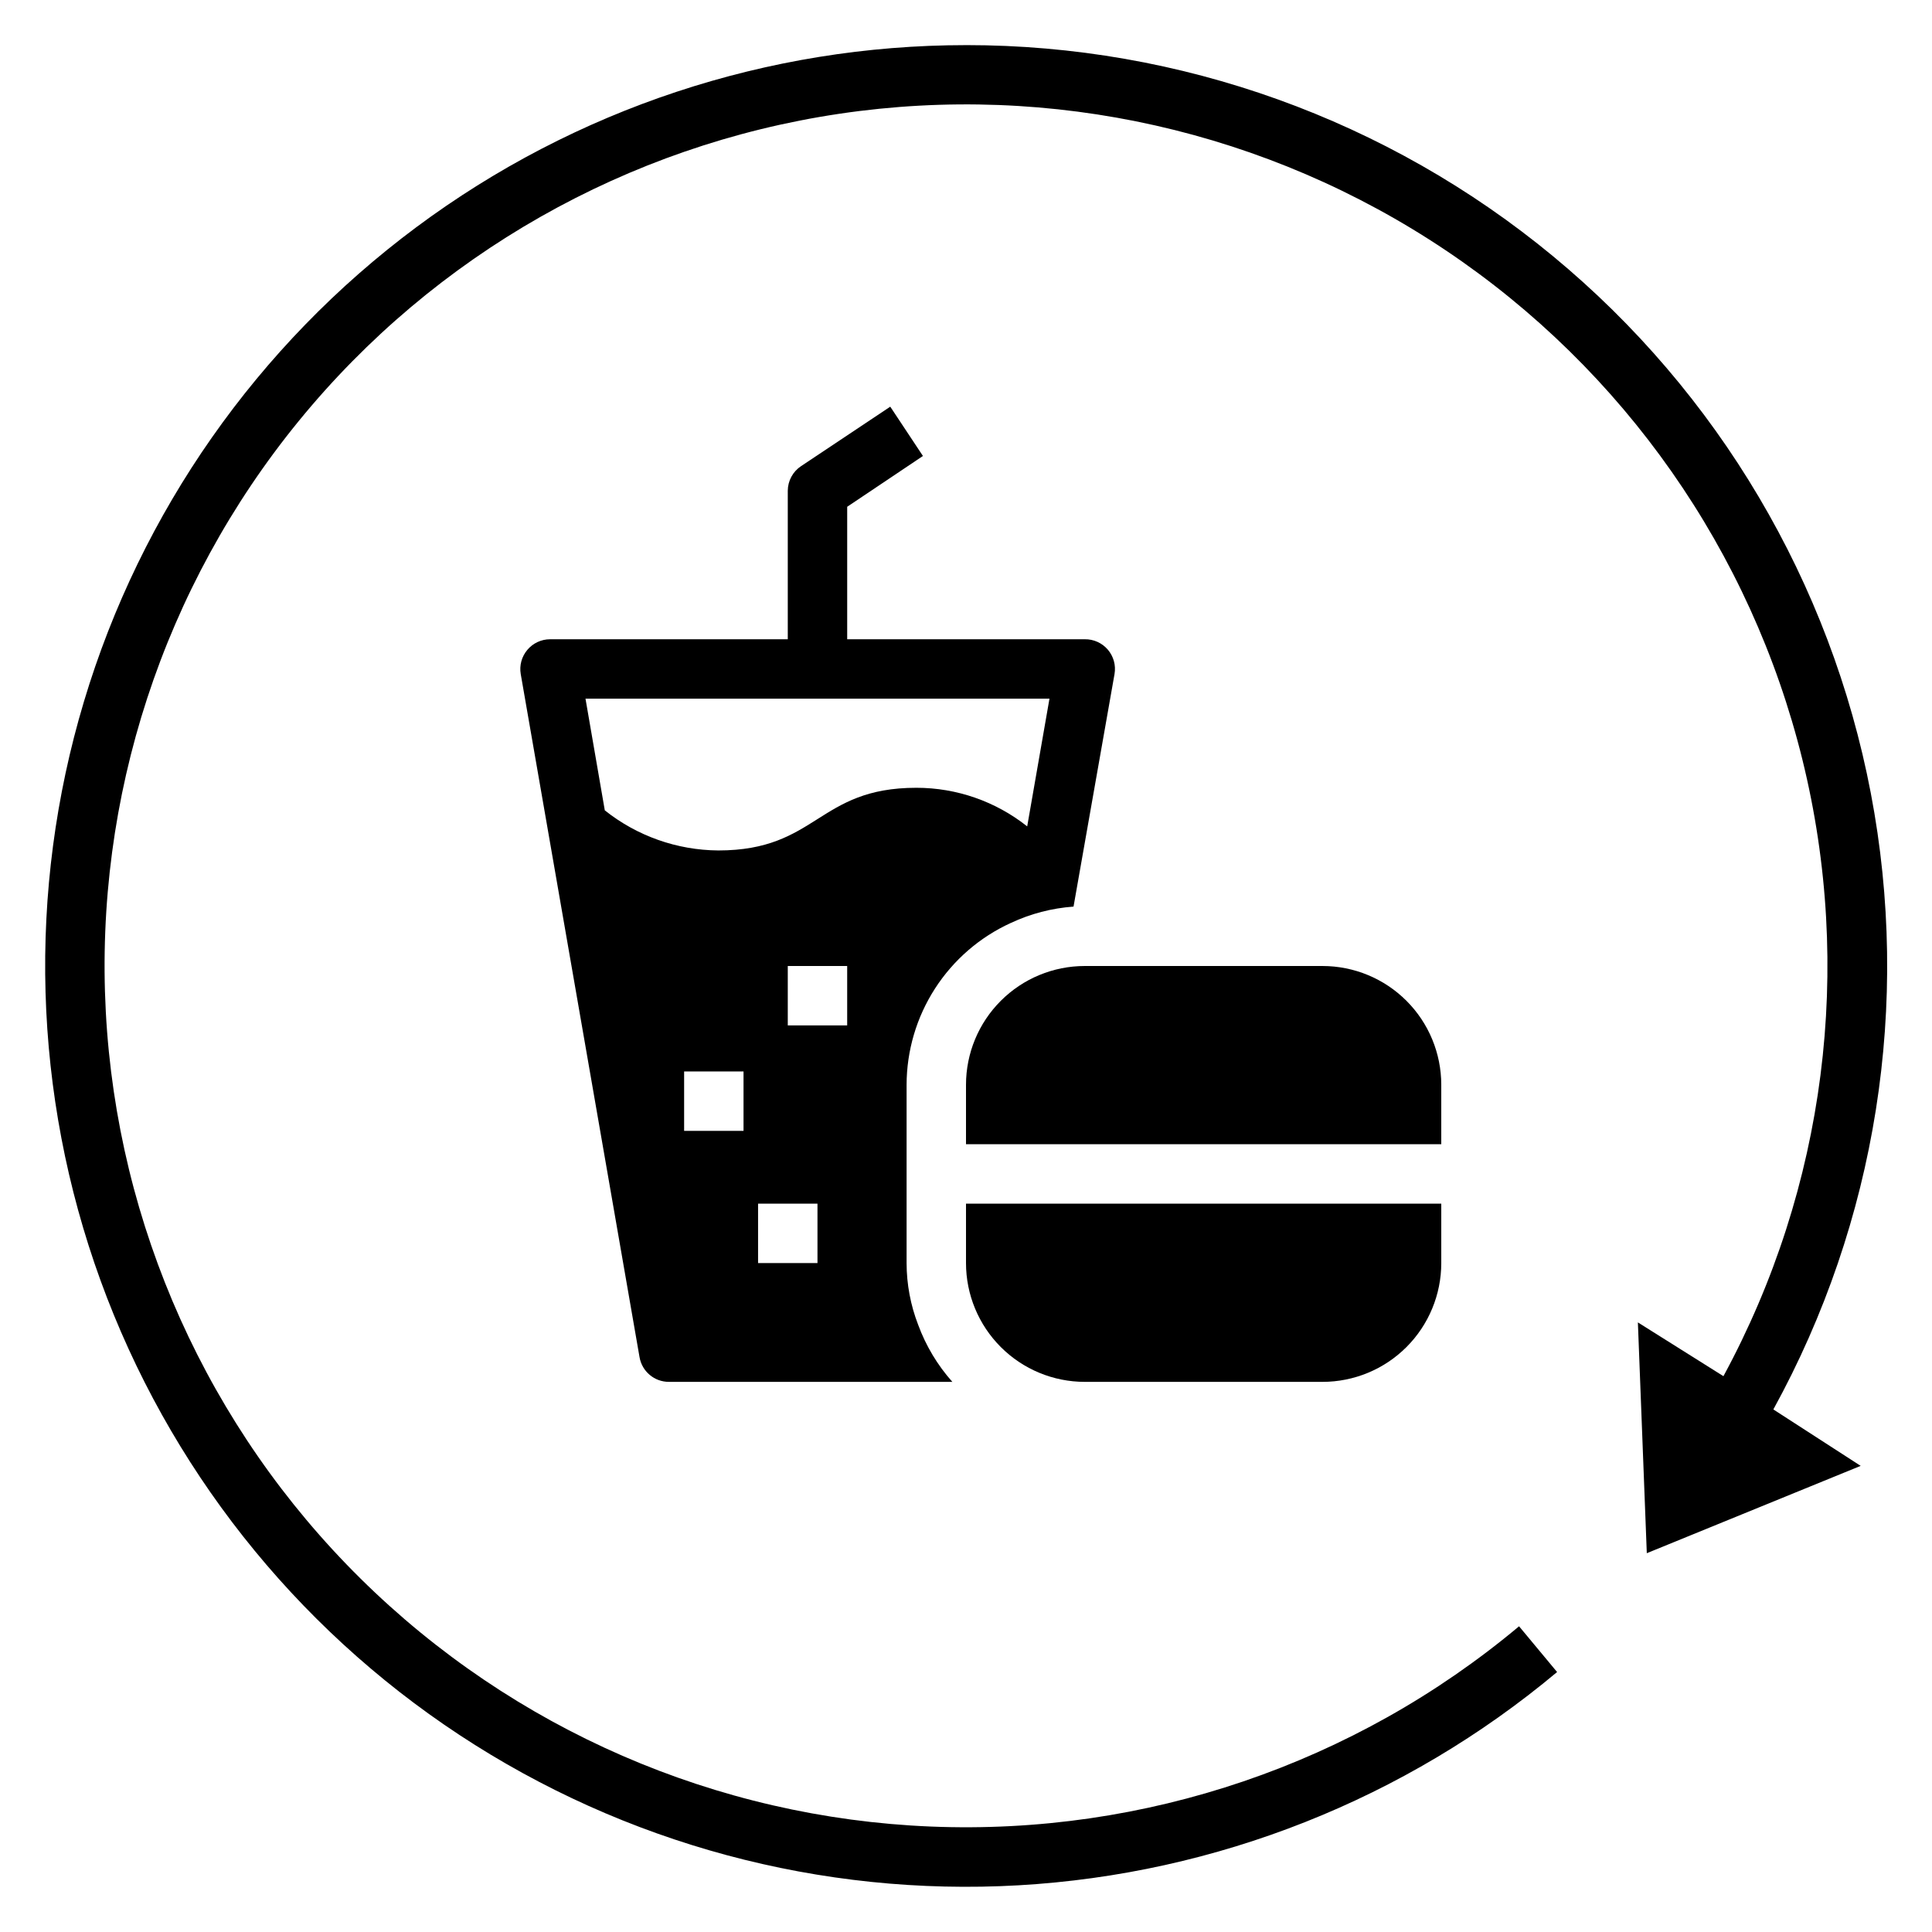
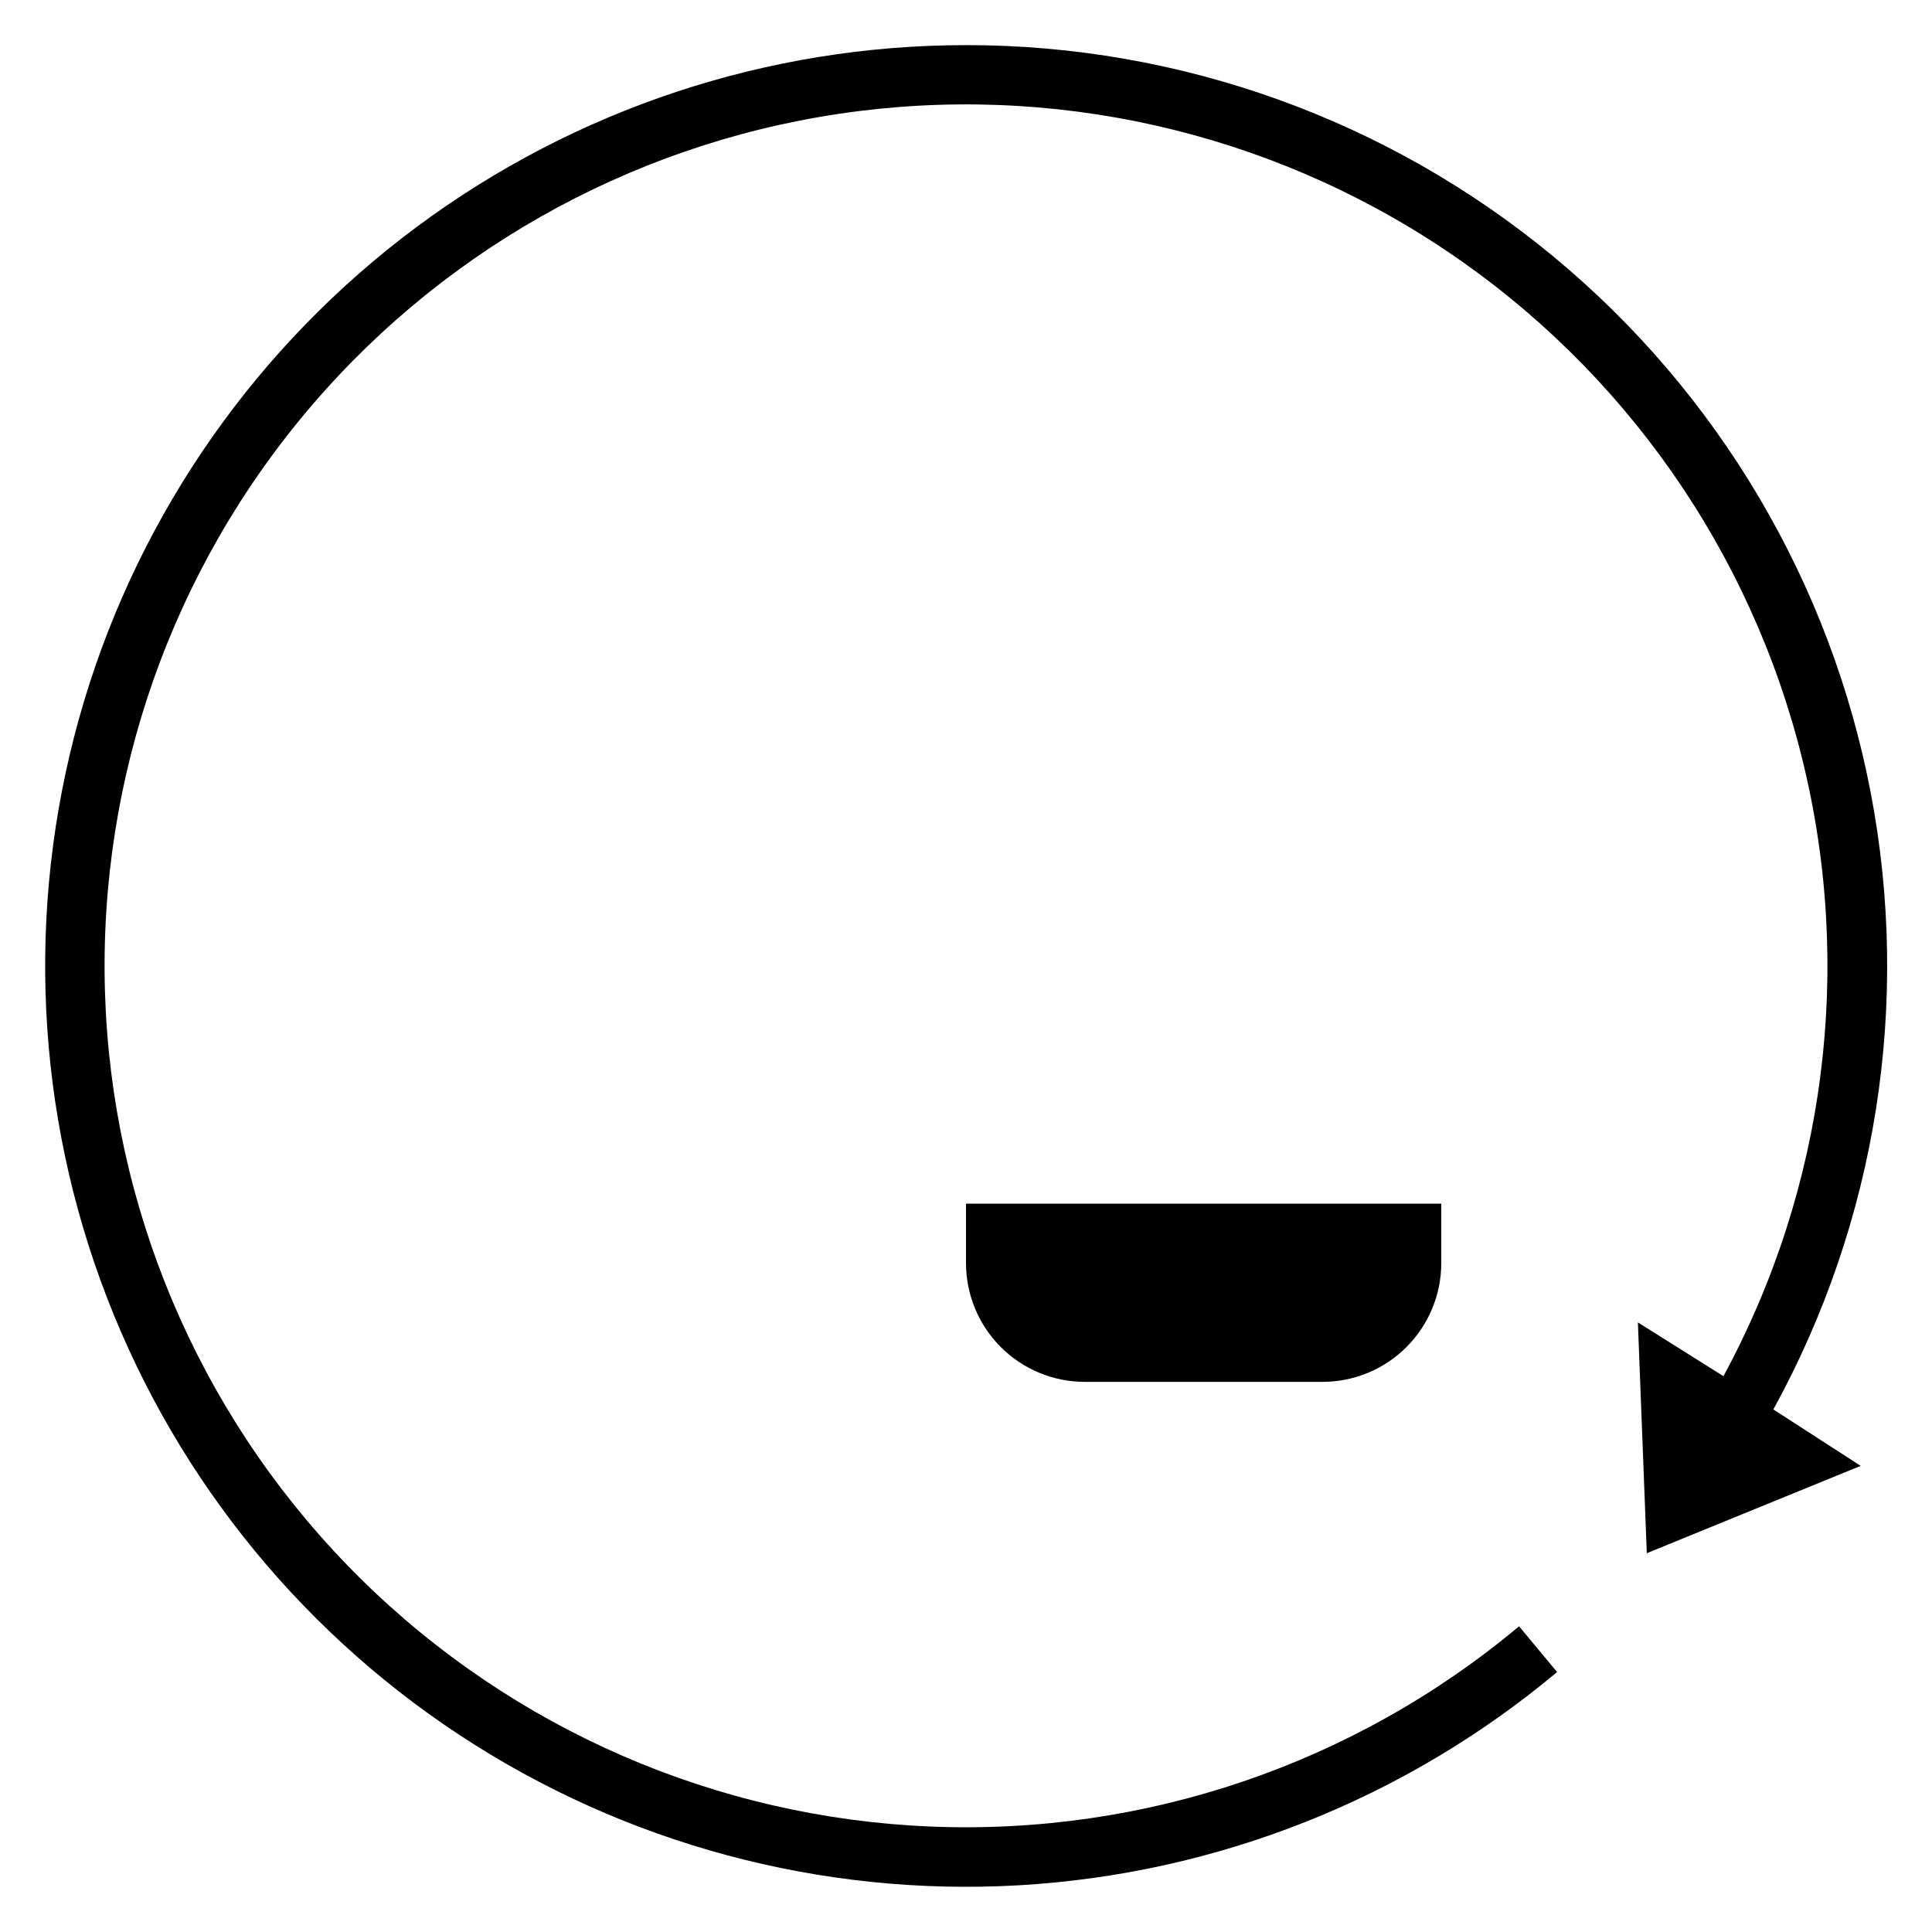
<svg xmlns="http://www.w3.org/2000/svg" fill="#000000" width="800px" height="800px" version="1.1" viewBox="144 144 512 512">
  <g>
    <path d="m400 155.96c-52.492 0-103.58 16.926-145.69 48.266-42.109 31.336-72.992 75.414-88.066 125.69-15.07 50.281-13.531 104.08 4.394 153.41 17.926 49.332 51.277 91.57 95.109 120.45 43.836 28.875 95.809 42.848 148.21 39.848 52.406-3.004 102.45-22.824 142.69-56.516l-10.078-12.121v-0.004c-43.566 36.484-99.172 55.406-155.95 53.07s-110.64-25.762-151.06-65.703c-40.426-39.938-64.5-93.516-67.52-150.26-3.019-56.742 15.234-112.57 51.188-156.58 35.957-44.004 87.031-73.016 143.24-81.363 56.207-8.352 113.51 4.562 160.7 36.215 47.191 31.652 80.883 79.77 94.488 134.94 13.605 55.172 6.144 113.43-20.926 163.4l-22.672-14.25 2.363 61.164 56.68-23.145-23.145-14.957v0.004c27.352-49.773 36.488-107.53 25.832-163.31s-40.434-106.11-84.207-142.3c-43.77-36.188-98.793-55.973-155.59-55.953z" />
    <path d="m431.49 510.21h62.977-0.004c8.352 0 16.363-3.316 22.266-9.223 5.906-5.906 9.223-13.914 9.223-22.266v-15.742h-125.95v15.742c0 8.352 3.316 16.359 9.223 22.266 5.902 5.906 13.914 9.223 22.266 9.223z" />
-     <path d="m525.95 431.49c0-8.352-3.316-16.363-9.223-22.266-5.902-5.906-13.914-9.223-22.266-9.223h-62.973c-8.352 0-16.363 3.316-22.266 9.223-5.906 5.902-9.223 13.914-9.223 22.266v15.742h125.95z" />
-     <path d="m411.89 388.59c5.223-2.449 10.855-3.914 16.609-4.332l10.863-61.637c0.398-2.309-0.254-4.676-1.773-6.453-1.523-1.781-3.758-2.793-6.098-2.758h-62.977v-35.109l20.074-13.461-8.66-13.066-23.617 15.742c-2.199 1.449-3.527 3.902-3.543 6.535v39.359h-62.977c-2.34-0.004-4.562 1.035-6.059 2.832-1.484 1.77-2.121 4.102-1.734 6.379l31.488 181.05c0.652 3.789 3.949 6.551 7.793 6.535h75.102c-3.941-4.426-7.012-9.555-9.055-15.113-2.023-5.223-3.062-10.773-3.07-16.375v-47.23c0.016-9.047 2.625-17.898 7.523-25.504 4.898-7.606 11.879-13.645 20.109-17.398zm-70.848 55.105h-15.742v-15.742h15.742zm19.598 35.027h-15.742v-15.742h15.742zm7.871-62.977h-15.742v-15.742h15.742zm-34.164-46.367h0.004c-10.934-0.078-21.52-3.82-30.074-10.625l-5.117-29.602h122.96l-5.902 33.852c-8.352-6.629-18.699-10.234-29.363-10.234-26.215 0-26.215 16.609-52.504 16.609z" />
  </g>
</svg>